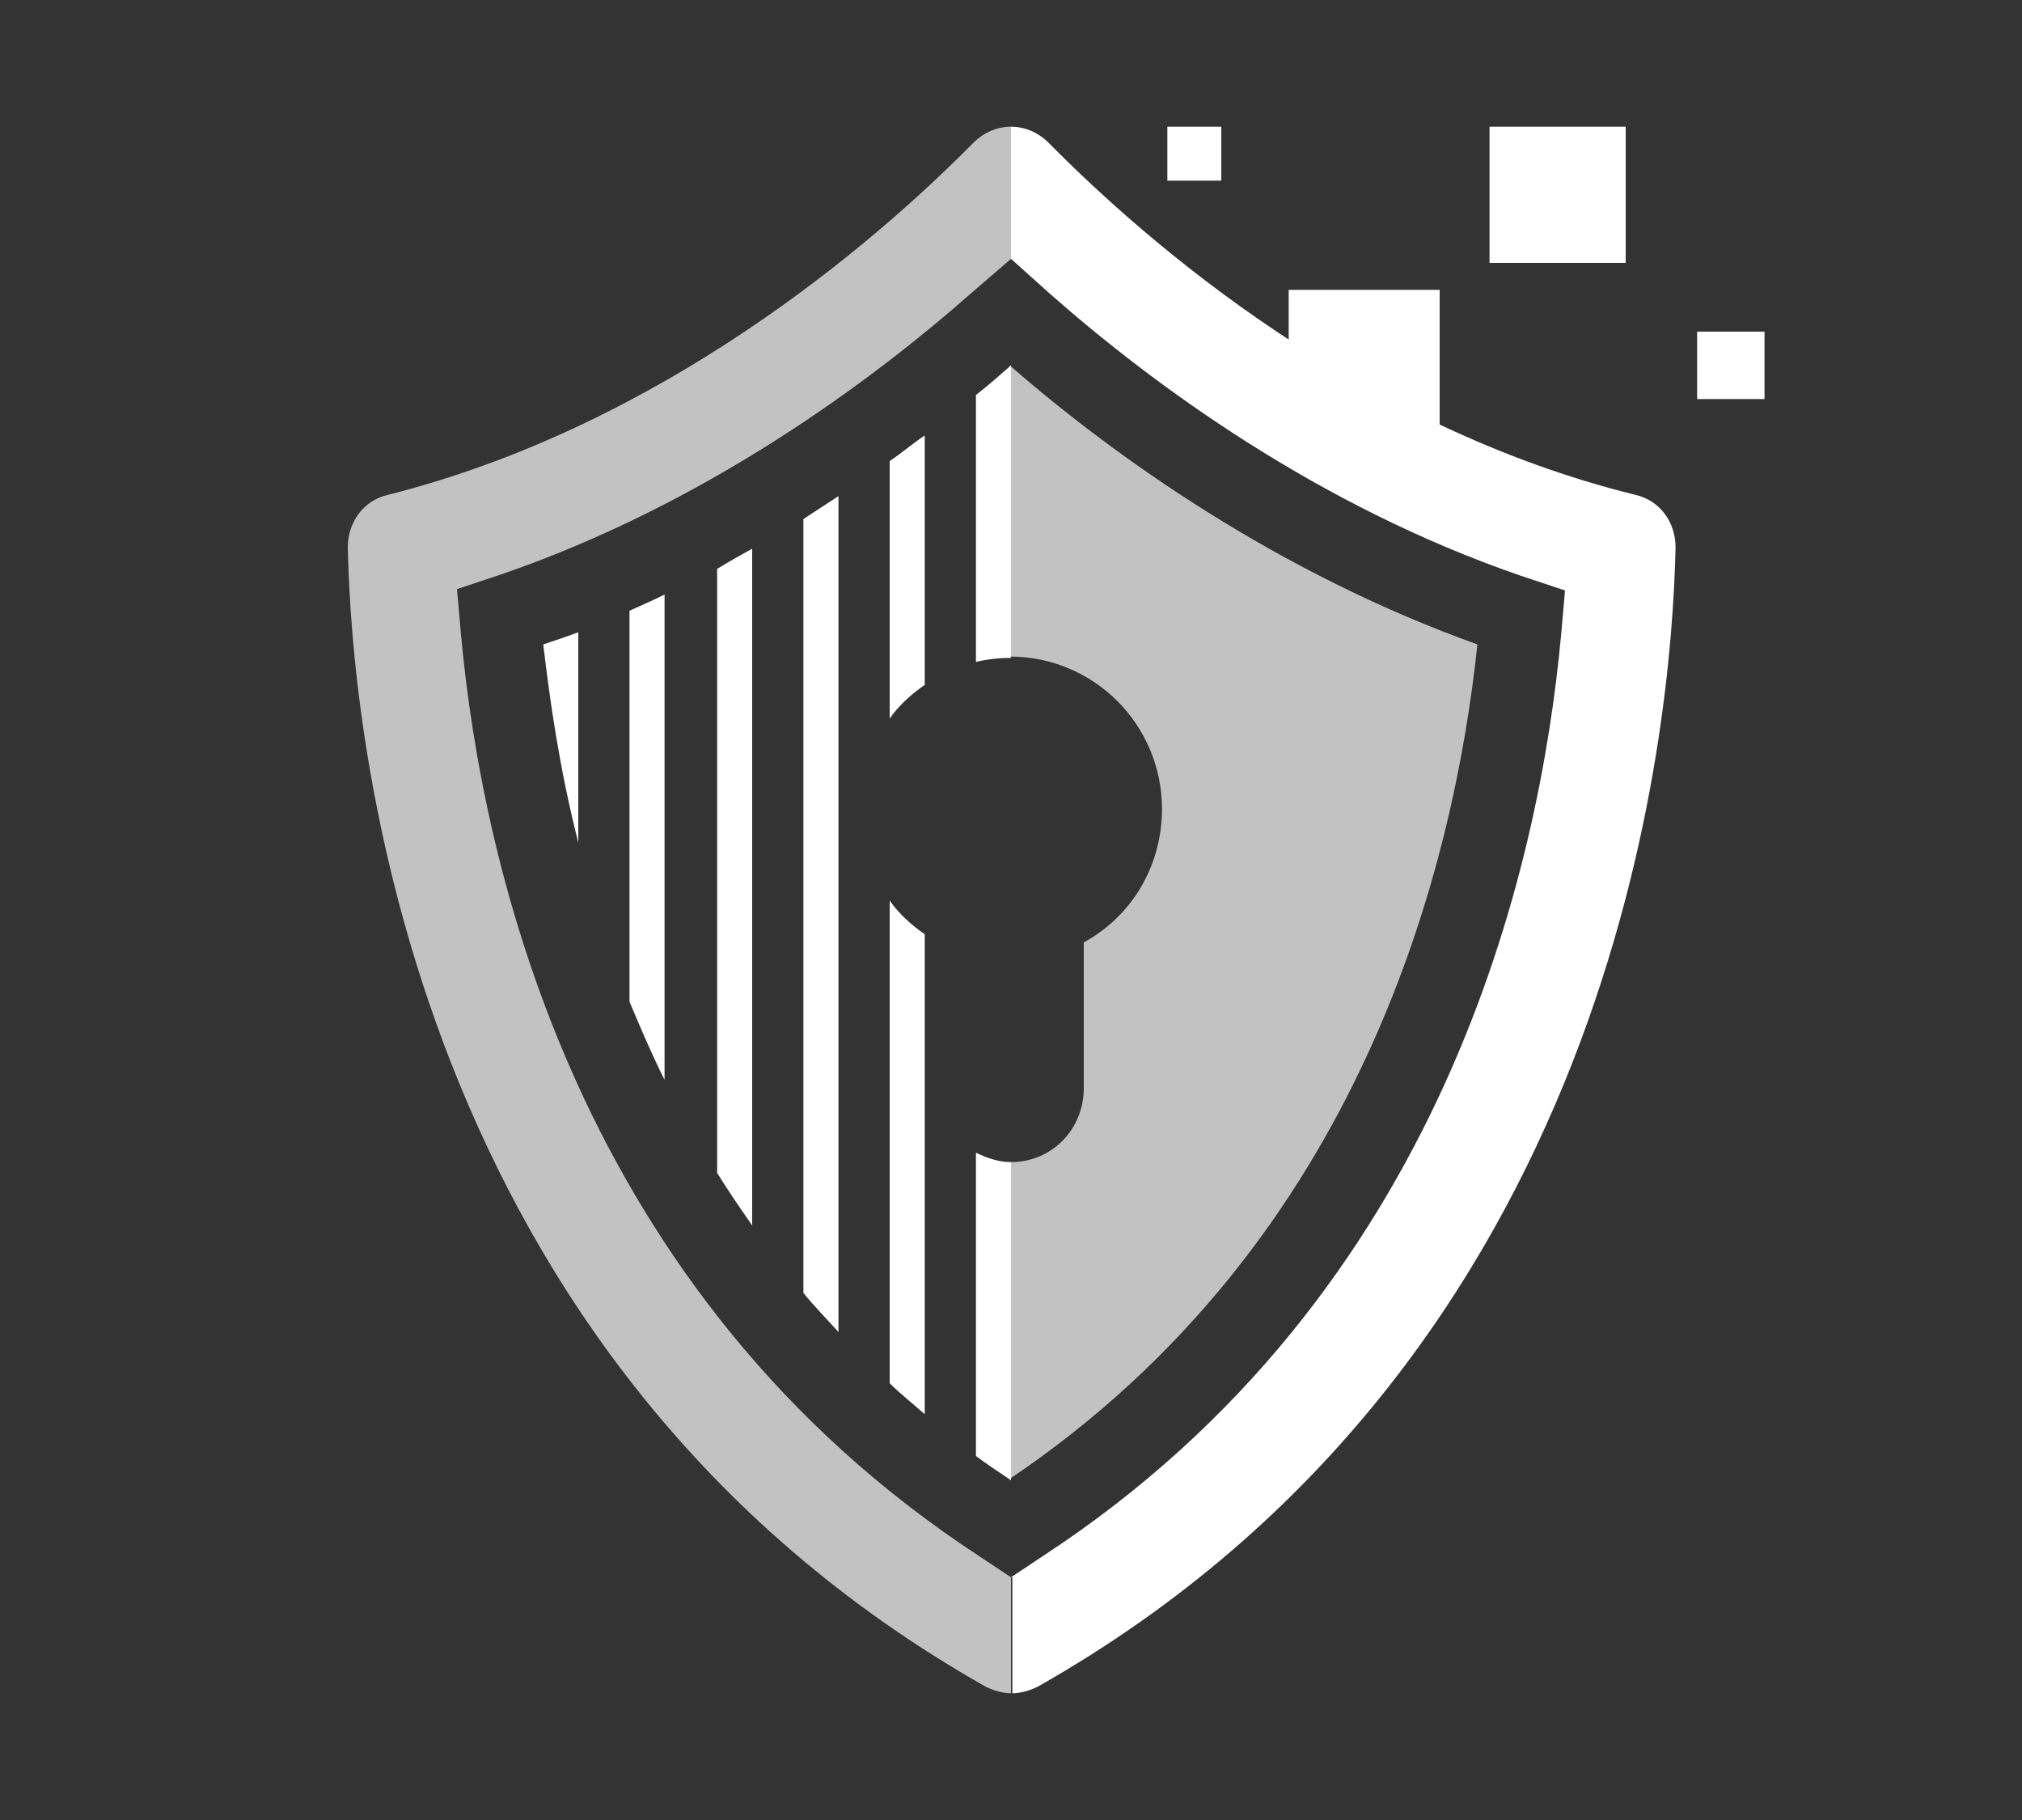
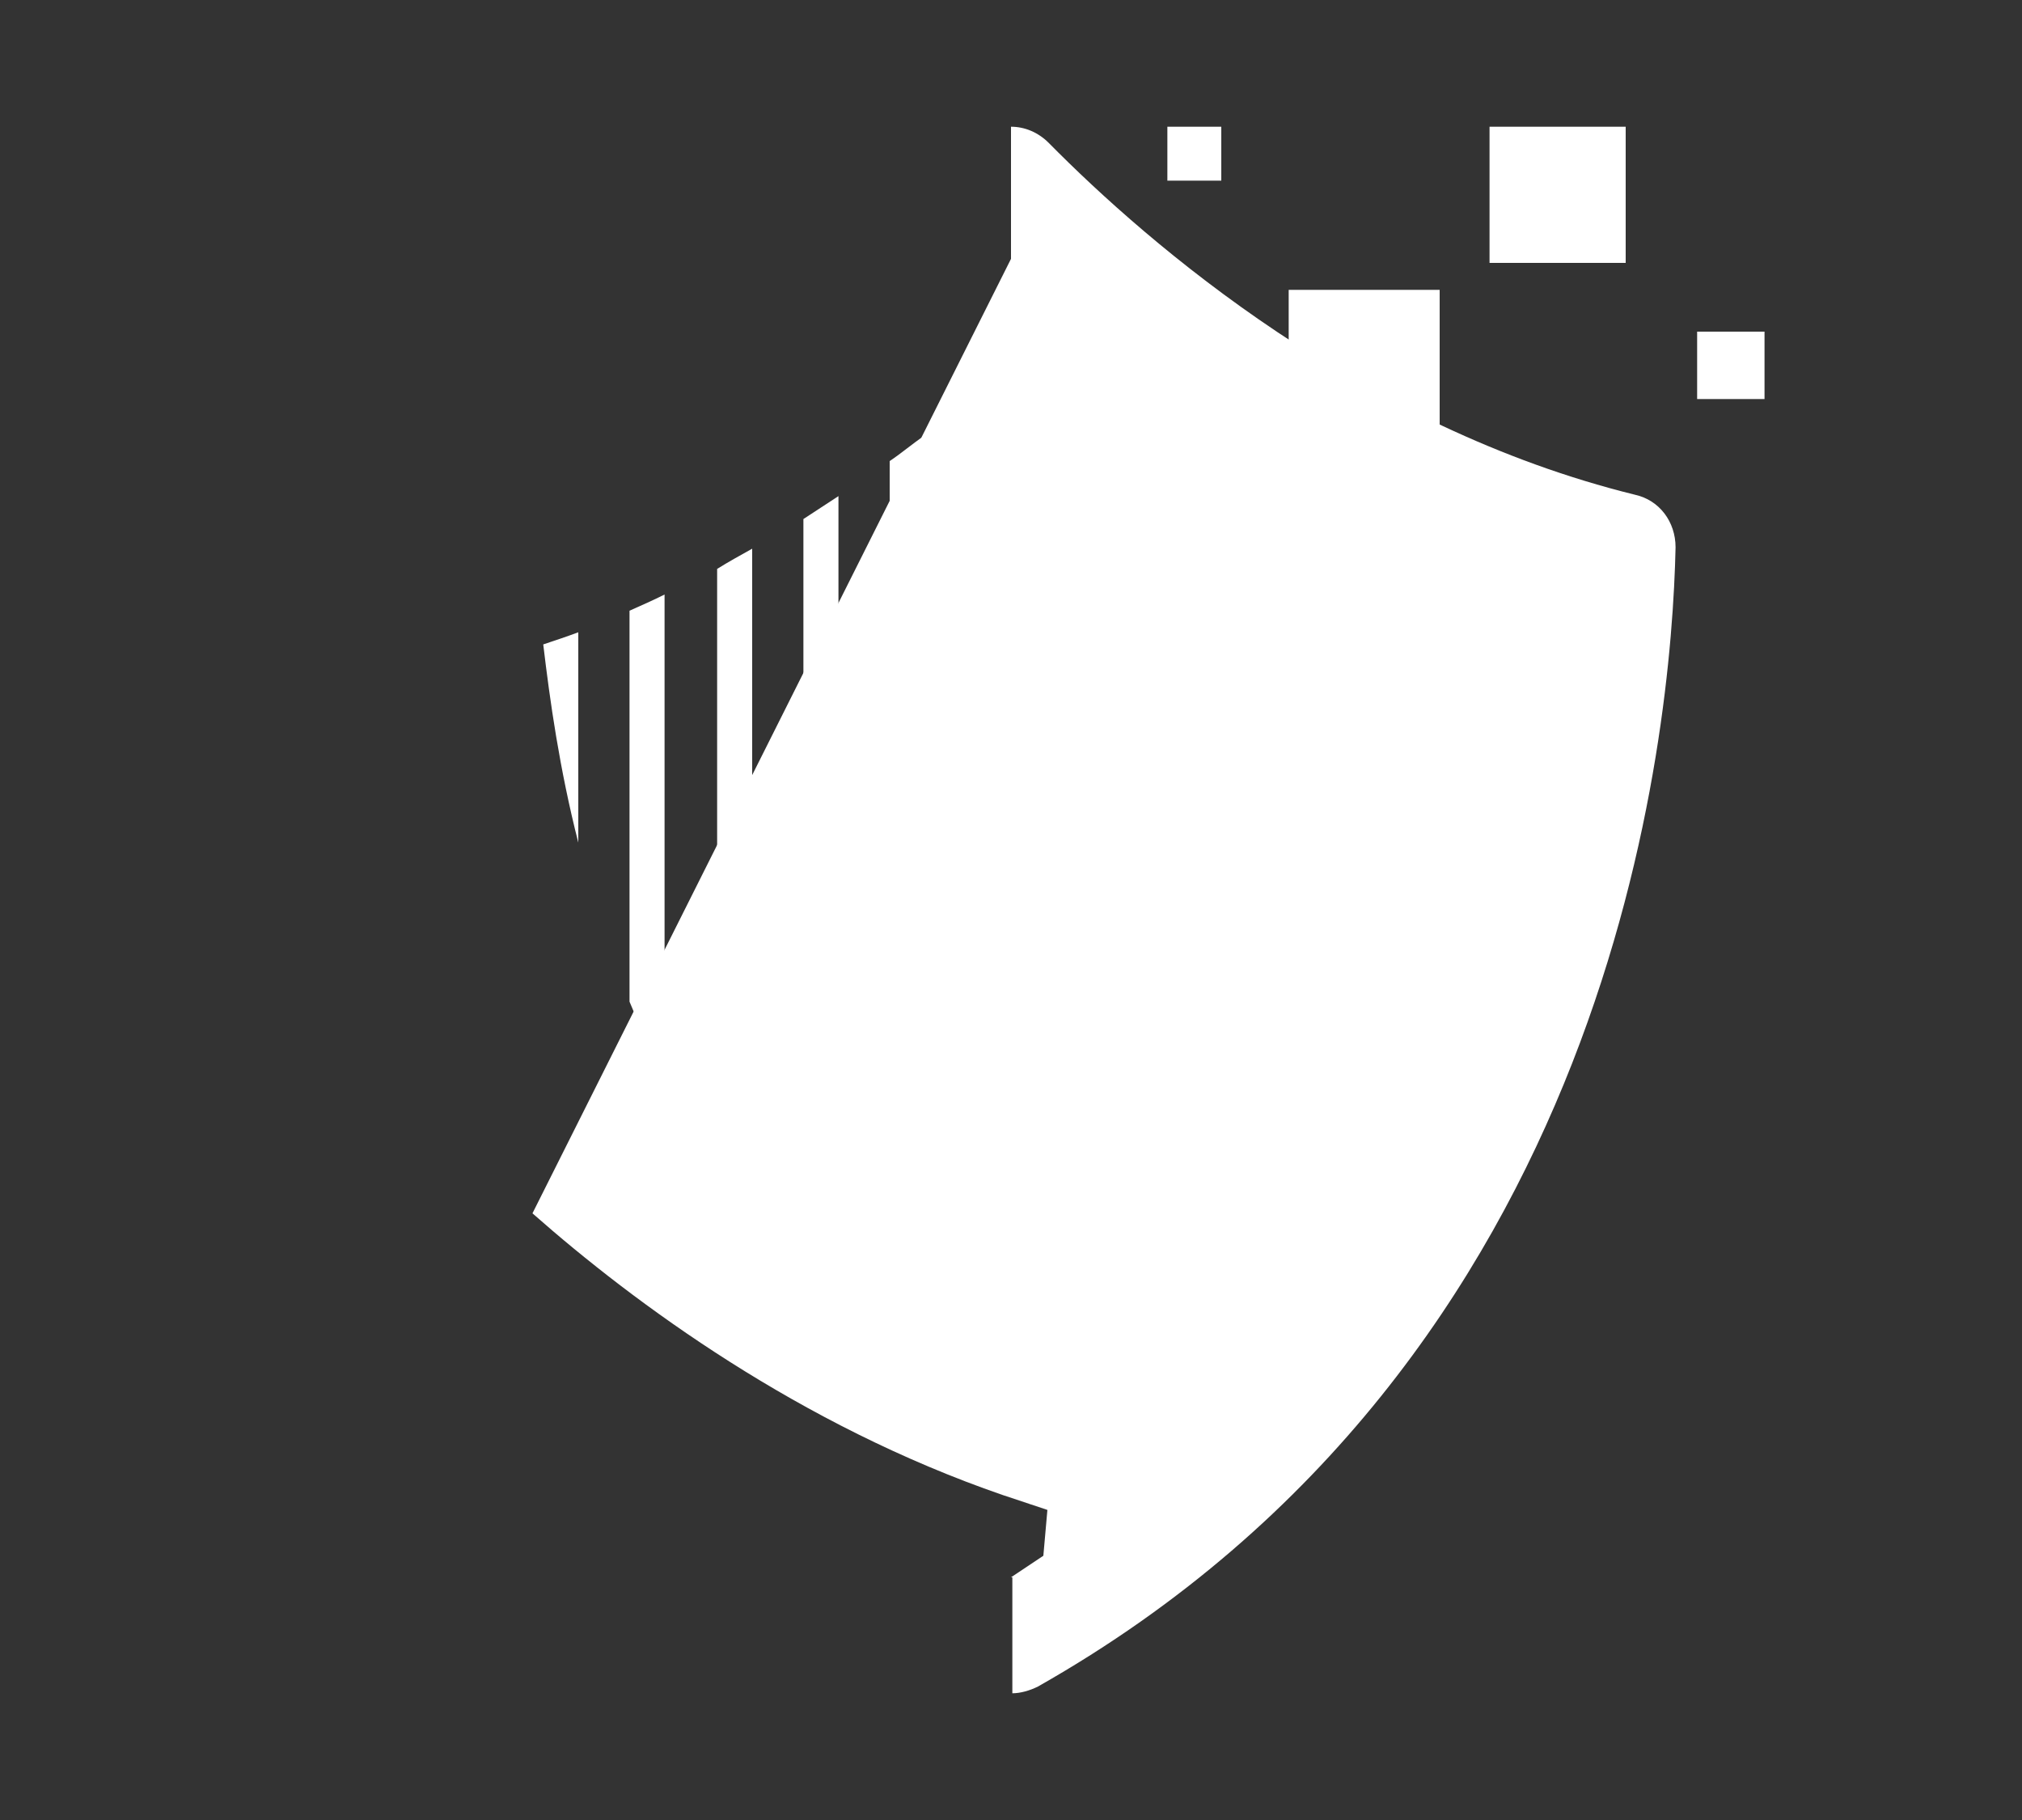
<svg xmlns="http://www.w3.org/2000/svg" xml:space="preserve" id="Camada_1" x="0" y="0" viewBox="0 0 150 135">
  <rect x="0" y="0" width="150" height="135" fill="#333333" stroke="none" />
  <style>.st0{opacity:.7}.st0,.st1{fill:#fff}</style>
-   <path d="M75 86.2c3 0 5.4-2.4 5.4-5.5V69.9c3.5-1.9 5.8-5.6 5.8-9.9 0-6.2-5-11.3-11.3-11.3V27.1c7.8 6.8 19.9 15.4 34.7 20.7-1.7 16.1-8.4 44.2-34.7 61.9V86.2z" class="st0" />
-   <path d="m75 117-2.4-1.6C42.8 95.9 35.8 64.3 34.2 47.1l-.3-3.4 3.3-1.1c15.1-5.2 27.3-14.2 34.9-20.9l2.9-2.5V9.4c-1 0-2 .4-2.8 1.2-7.5 7.6-23.2 21-43.4 26.1-1.8.4-3 2-3 3.9.3 13.7 4.4 60.2 47.3 84.5.6.3 1.3.5 1.9.5z" class="st0" />
-   <path d="m75 117 2.4-1.6c29.8-19.5 36.8-51.1 38.4-68.2l.3-3.4-3.3-1.1c-15.1-5.2-27.3-14.2-34.9-20.9L75 19.2V9.4c1 0 2 .4 2.8 1.2 7.5 7.6 23.2 21.1 43.5 26.1 1.8.4 3 2 3 3.9-.3 13.7-4.4 60.2-47.3 84.5-.6.3-1.3.5-1.9.5V117zM110.5 9.4h10.1v10.1h-10.1z" class="st1" />
+   <path d="m75 117 2.4-1.6l.3-3.4-3.3-1.1c-15.1-5.2-27.3-14.2-34.9-20.9L75 19.2V9.4c1 0 2 .4 2.8 1.2 7.5 7.6 23.2 21.1 43.5 26.1 1.8.4 3 2 3 3.9-.3 13.7-4.4 60.2-47.3 84.5-.6.3-1.3.5-1.9.5V117zM110.5 9.4h10.1v10.1h-10.1z" class="st1" />
  <path d="M95.6 21.5h11.2v11.2H95.6zM125.9 24.6h5v5h-5zM86.6 9.4h4v4h-4zM42.9 46.9v15.6C41.5 57 40.8 52 40.3 47.8c.9-.3 1.8-.6 2.6-.9M49.3 44.1v36c-1-2-1.8-3.9-2.6-5.8v-29c.9-.4 1.8-.8 2.6-1.2M55.8 40.7v50.2c-.9-1.3-1.8-2.6-2.6-3.9V42.2c.8-.5 1.7-1 2.6-1.5M62.2 36.8v62c-.9-1-1.8-1.9-2.6-2.9V38.5c.9-.6 1.7-1.1 2.6-1.7M68.6 32.3v18.5c-1 .7-1.9 1.5-2.6 2.5V34.2c.9-.6 1.7-1.3 2.6-1.9M68.6 69.3v35.6c-.9-.8-1.8-1.5-2.6-2.3V66.8c.7 1 1.6 1.8 2.6 2.5M75 27.1v21.7c-.9 0-1.8.1-2.6.3V29.3c.9-.7 1.8-1.5 2.6-2.2M72.4 85.5c.8.4 1.7.7 2.6.7v23.6c-.9-.6-1.8-1.2-2.6-1.8z" class="st1" />
</svg>